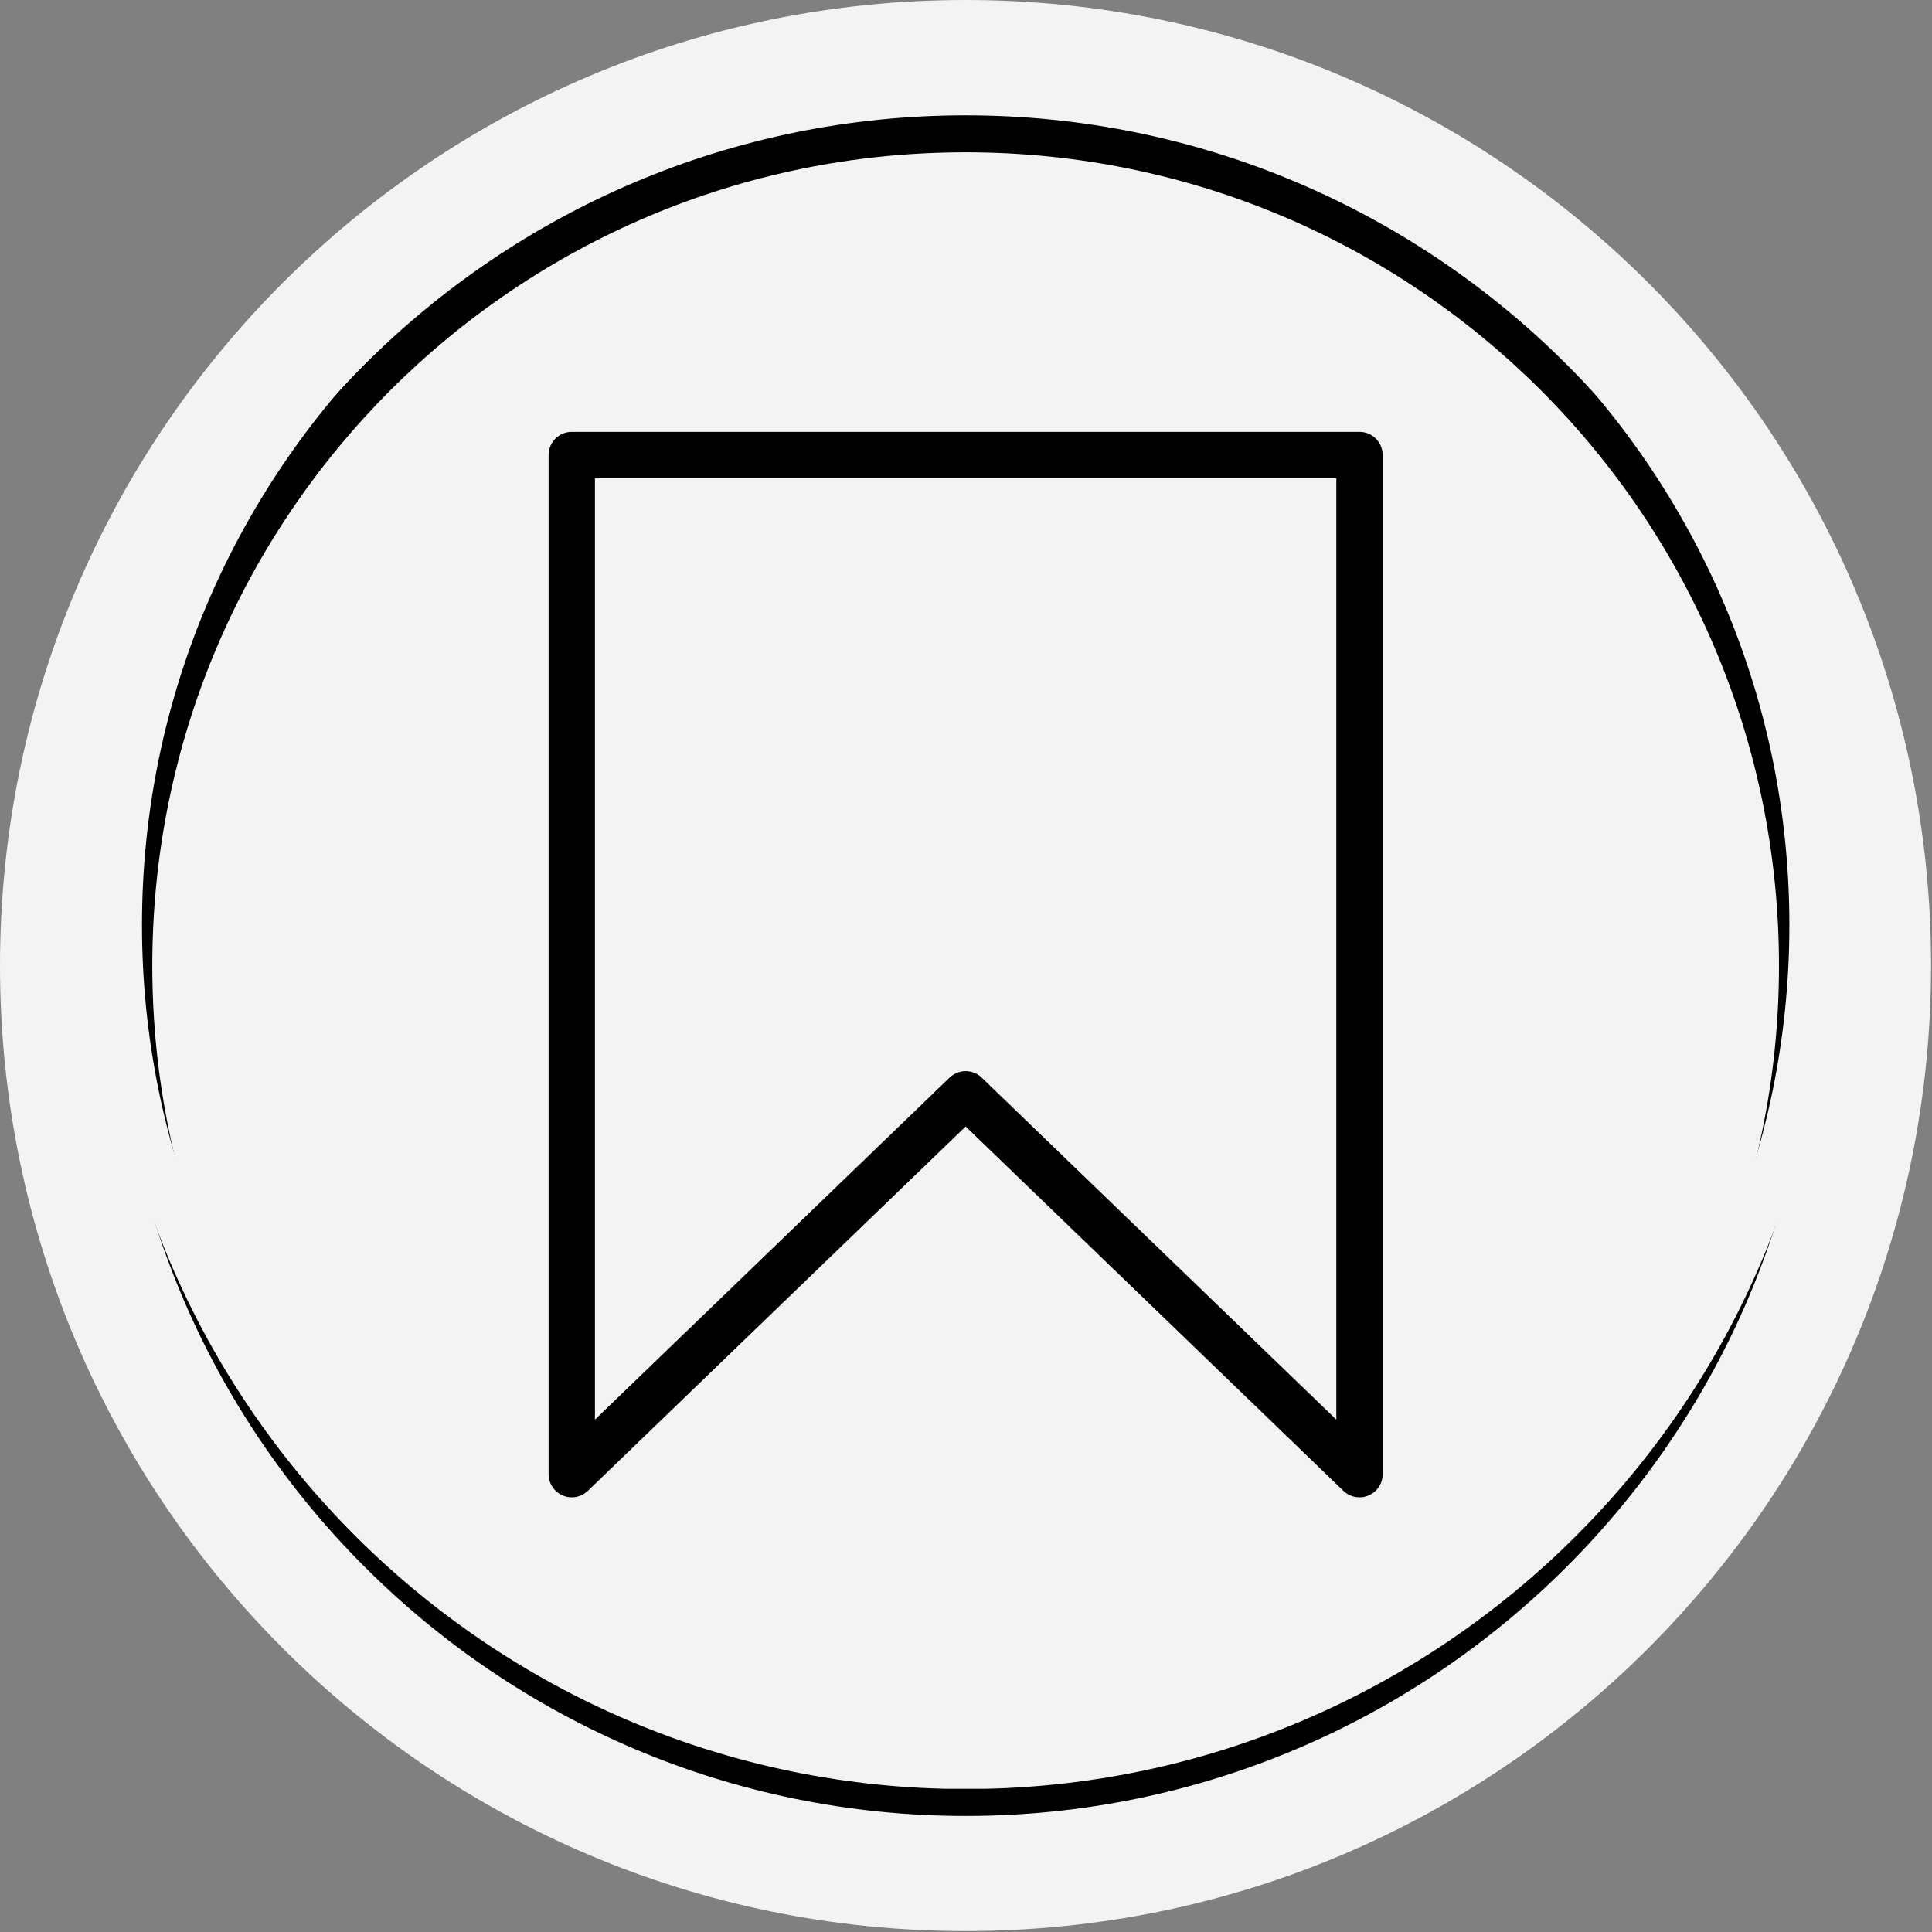
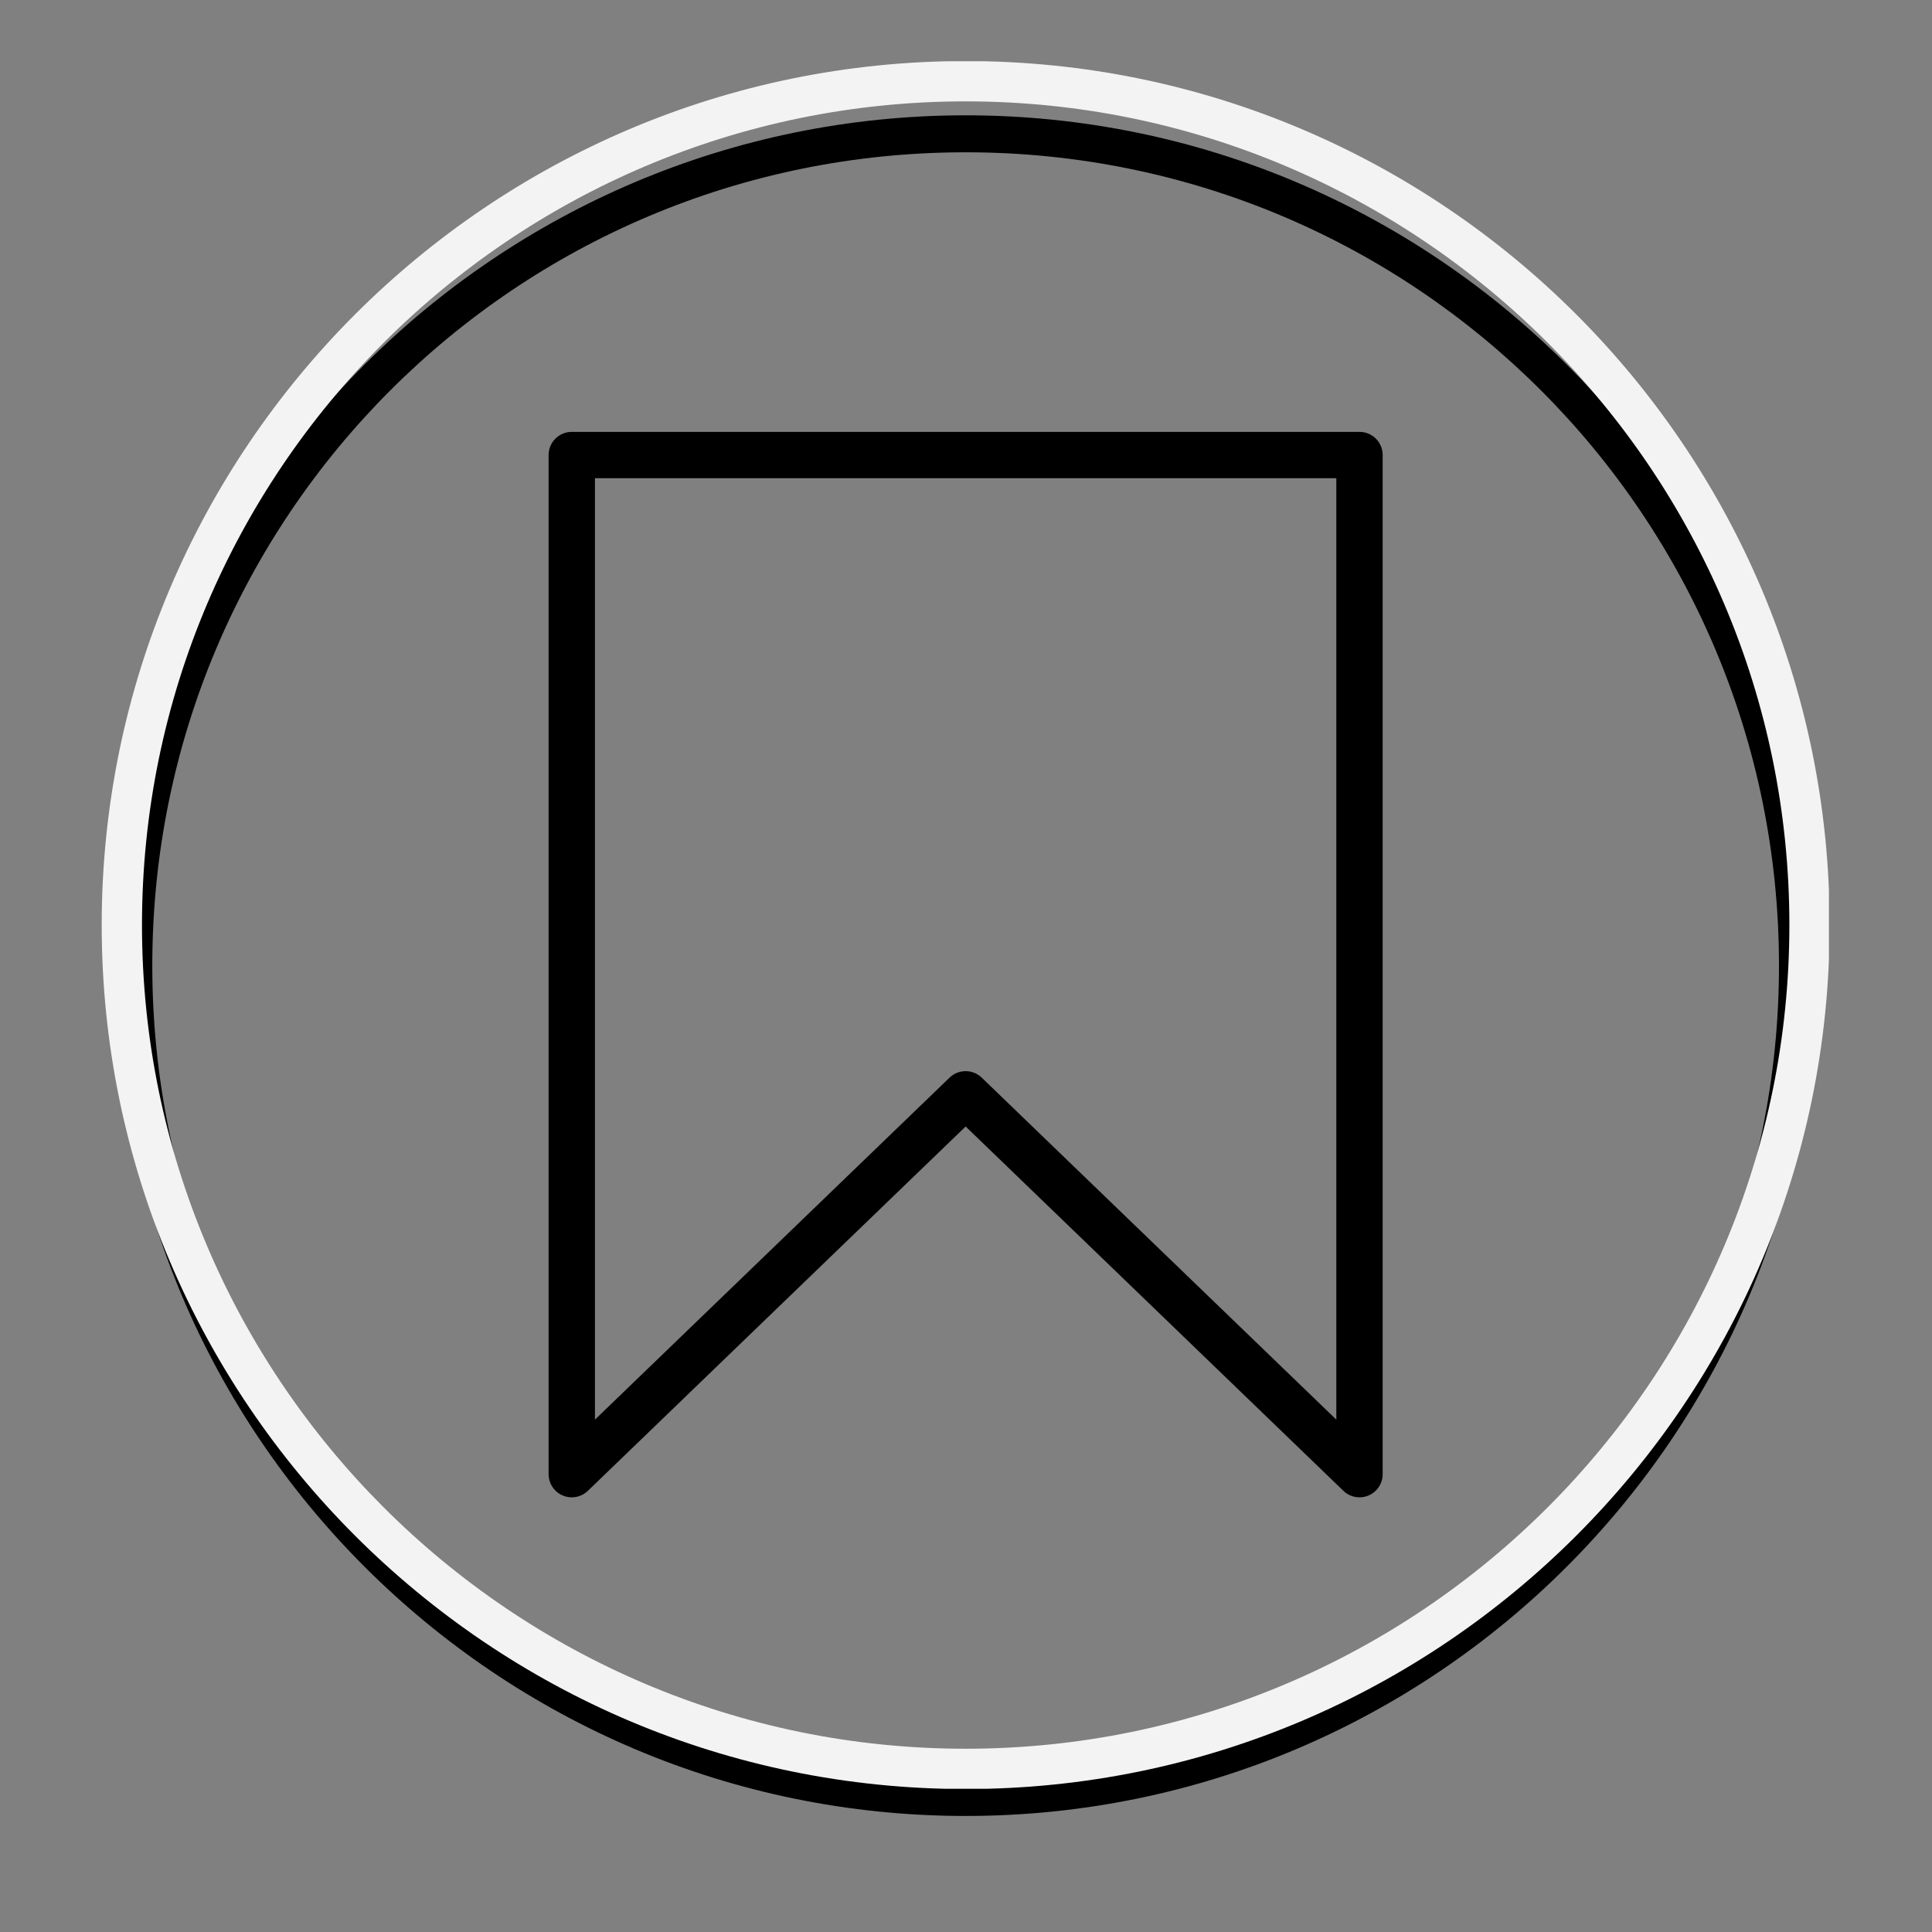
<svg xmlns="http://www.w3.org/2000/svg" width="1366" zoomAndPan="magnify" viewBox="0 0 1024.5 1024.5" height="1366" preserveAspectRatio="xMidYMid meet" version="1.0">
  <rect x="0" y="0" width="1024.5" height="1024.5" fill="#808080" stroke="none" />
  <defs>
    <clipPath id="07dcc9fbbd">
      <path d="M 0 0 L 1024 0 L 1024 1024 L 0 1024 Z M 0 0 " clip-rule="nonzero" />
    </clipPath>
    <clipPath id="b19a62d473">
-       <path d="M 512 0 C 229.23 0 0 229.23 0 512 C 0 794.77 229.23 1024 512 1024 C 794.77 1024 1024 794.77 1024 512 C 1024 229.23 794.77 0 512 0 Z M 512 0 " clip-rule="nonzero" />
-     </clipPath>
+       </clipPath>
    <clipPath id="e2245e857f">
      <path d="M 61.152 61.152 L 962.965 61.152 L 962.965 962.965 L 61.152 962.965 Z M 61.152 61.152 " clip-rule="nonzero" />
    </clipPath>
    <clipPath id="f53ee8b428">
      <path d="M 53.789 32.488 L 969.84 32.488 L 969.84 948.539 L 53.789 948.539 Z M 53.789 32.488 " clip-rule="nonzero" />
    </clipPath>
    <clipPath id="dc2611f2d0">
      <path d="M 290.914 229.012 L 733.199 229.012 L 733.199 794.984 L 290.914 794.984 Z M 290.914 229.012 " clip-rule="nonzero" />
    </clipPath>
  </defs>
  <g clip-path="url(#07dcc9fbbd)">
    <g clip-path="url(#b19a62d473)">
-       <path fill="#f3f3f3" d="M 0 0 L 1024 0 L 1024 1024 L 0 1024 Z M 0 0 " fill-opacity="1" fill-rule="nonzero" />
+       <path fill="#f3f3f3" d="M 0 0 L 1024 0 L 1024 1024 L 0 1024 M 0 0 " fill-opacity="1" fill-rule="nonzero" />
    </g>
  </g>
  <g clip-path="url(#e2245e857f)">
    <path fill="#000000" d="M 512.059 61.152 C 263.277 61.152 61.152 263.277 61.152 512.059 C 61.152 760.84 263.277 962.965 512.059 962.965 C 760.84 962.965 962.965 760.84 962.965 512.059 C 962.965 263.277 760.84 61.152 512.059 61.152 Z M 512.059 80.758 C 750.508 80.758 943.359 273.609 943.359 512.059 C 943.359 750.508 750.508 943.359 512.059 943.359 C 273.609 943.359 80.758 750.508 80.758 512.059 C 80.758 273.609 273.609 80.758 512.059 80.758 Z M 512.059 80.758 " fill-opacity="1" fill-rule="nonzero" />
  </g>
  <g clip-path="url(#f53ee8b428)">
    <path fill="#f3f3f3" d="M 512.07 927.32 C 271.227 927.32 75.289 731.367 75.289 490.523 C 75.289 249.68 271.227 53.754 512.07 53.754 C 752.914 53.754 948.867 249.68 948.867 490.523 C 948.867 731.367 752.914 927.32 512.07 927.32 Z M 512.07 32.383 C 259.457 32.383 53.93 237.91 53.93 490.523 C 53.93 743.148 259.457 948.68 512.07 948.68 C 764.695 948.68 970.215 743.148 970.215 490.523 C 970.215 237.91 764.695 32.383 512.07 32.383 " fill-opacity="1" fill-rule="nonzero" />
  </g>
  <path fill="#f3f3f3" d="M 512.07 47.652 C 267.879 47.652 69.211 246.332 69.211 490.523 C 69.211 734.727 267.879 933.406 512.07 933.406 C 756.273 933.406 954.953 734.727 954.953 490.523 C 954.953 246.332 756.273 47.652 512.07 47.652 Z M 512.07 942.59 C 262.816 942.59 60.016 739.789 60.016 490.523 C 60.016 241.258 262.816 38.469 512.07 38.469 C 761.336 38.469 964.137 241.258 964.137 490.523 C 964.137 739.789 761.336 942.59 512.07 942.59 " fill-opacity="1" fill-rule="nonzero" />
  <g clip-path="url(#dc2611f2d0)">
    <path fill="#000000" d="M 720.918 794.004 C 717.793 794.004 714.723 792.812 712.383 790.562 L 512.059 597.355 L 311.73 790.562 C 308.184 793.984 302.934 794.949 298.398 793.027 C 293.863 791.102 290.914 786.648 290.914 781.723 L 290.914 241.293 C 290.914 234.512 296.418 229.012 303.203 229.012 L 720.914 229.012 C 727.699 229.012 733.199 234.512 733.199 241.293 L 733.199 781.723 C 733.199 786.648 730.254 791.102 725.715 793.027 C 724.168 793.684 722.535 794.004 720.918 794.004 Z M 512.059 568.008 C 515.133 568.008 518.207 569.156 520.586 571.449 L 708.629 752.805 L 708.629 253.578 L 315.488 253.578 L 315.488 752.805 L 503.527 571.449 C 505.906 569.156 508.984 568.008 512.059 568.008 Z M 512.059 568.008 " fill-opacity="1" fill-rule="nonzero" />
  </g>
</svg>